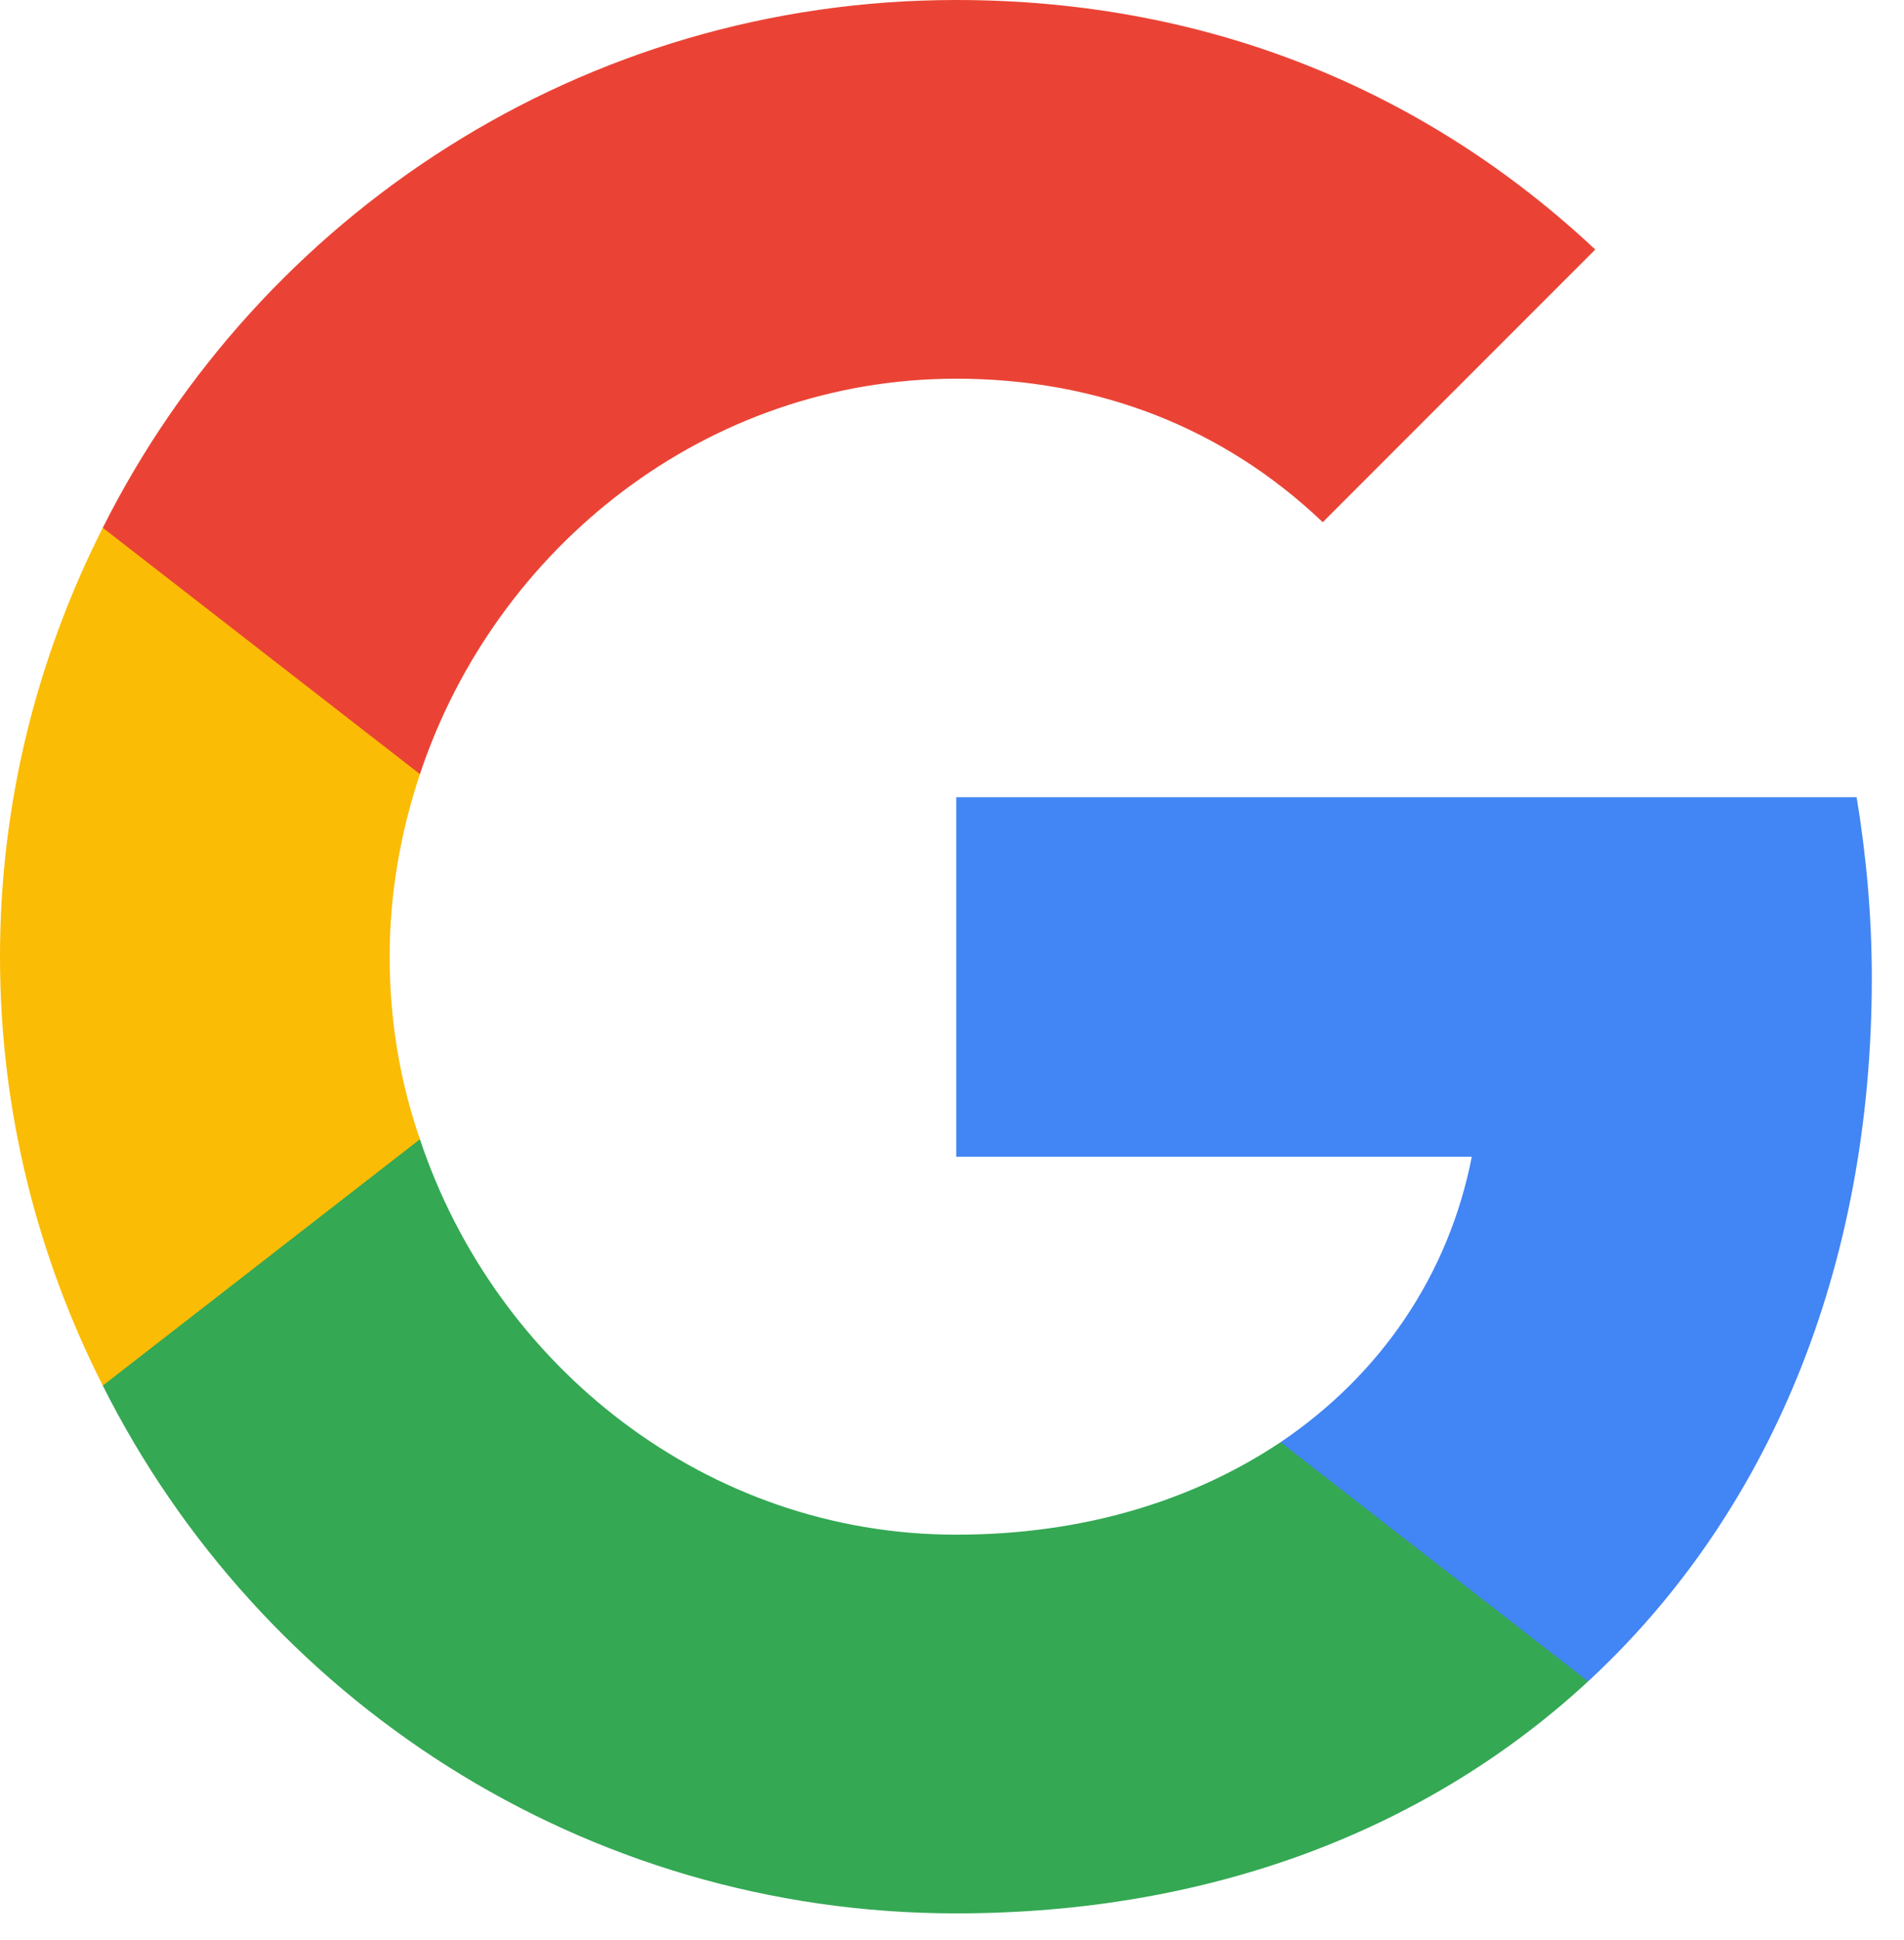
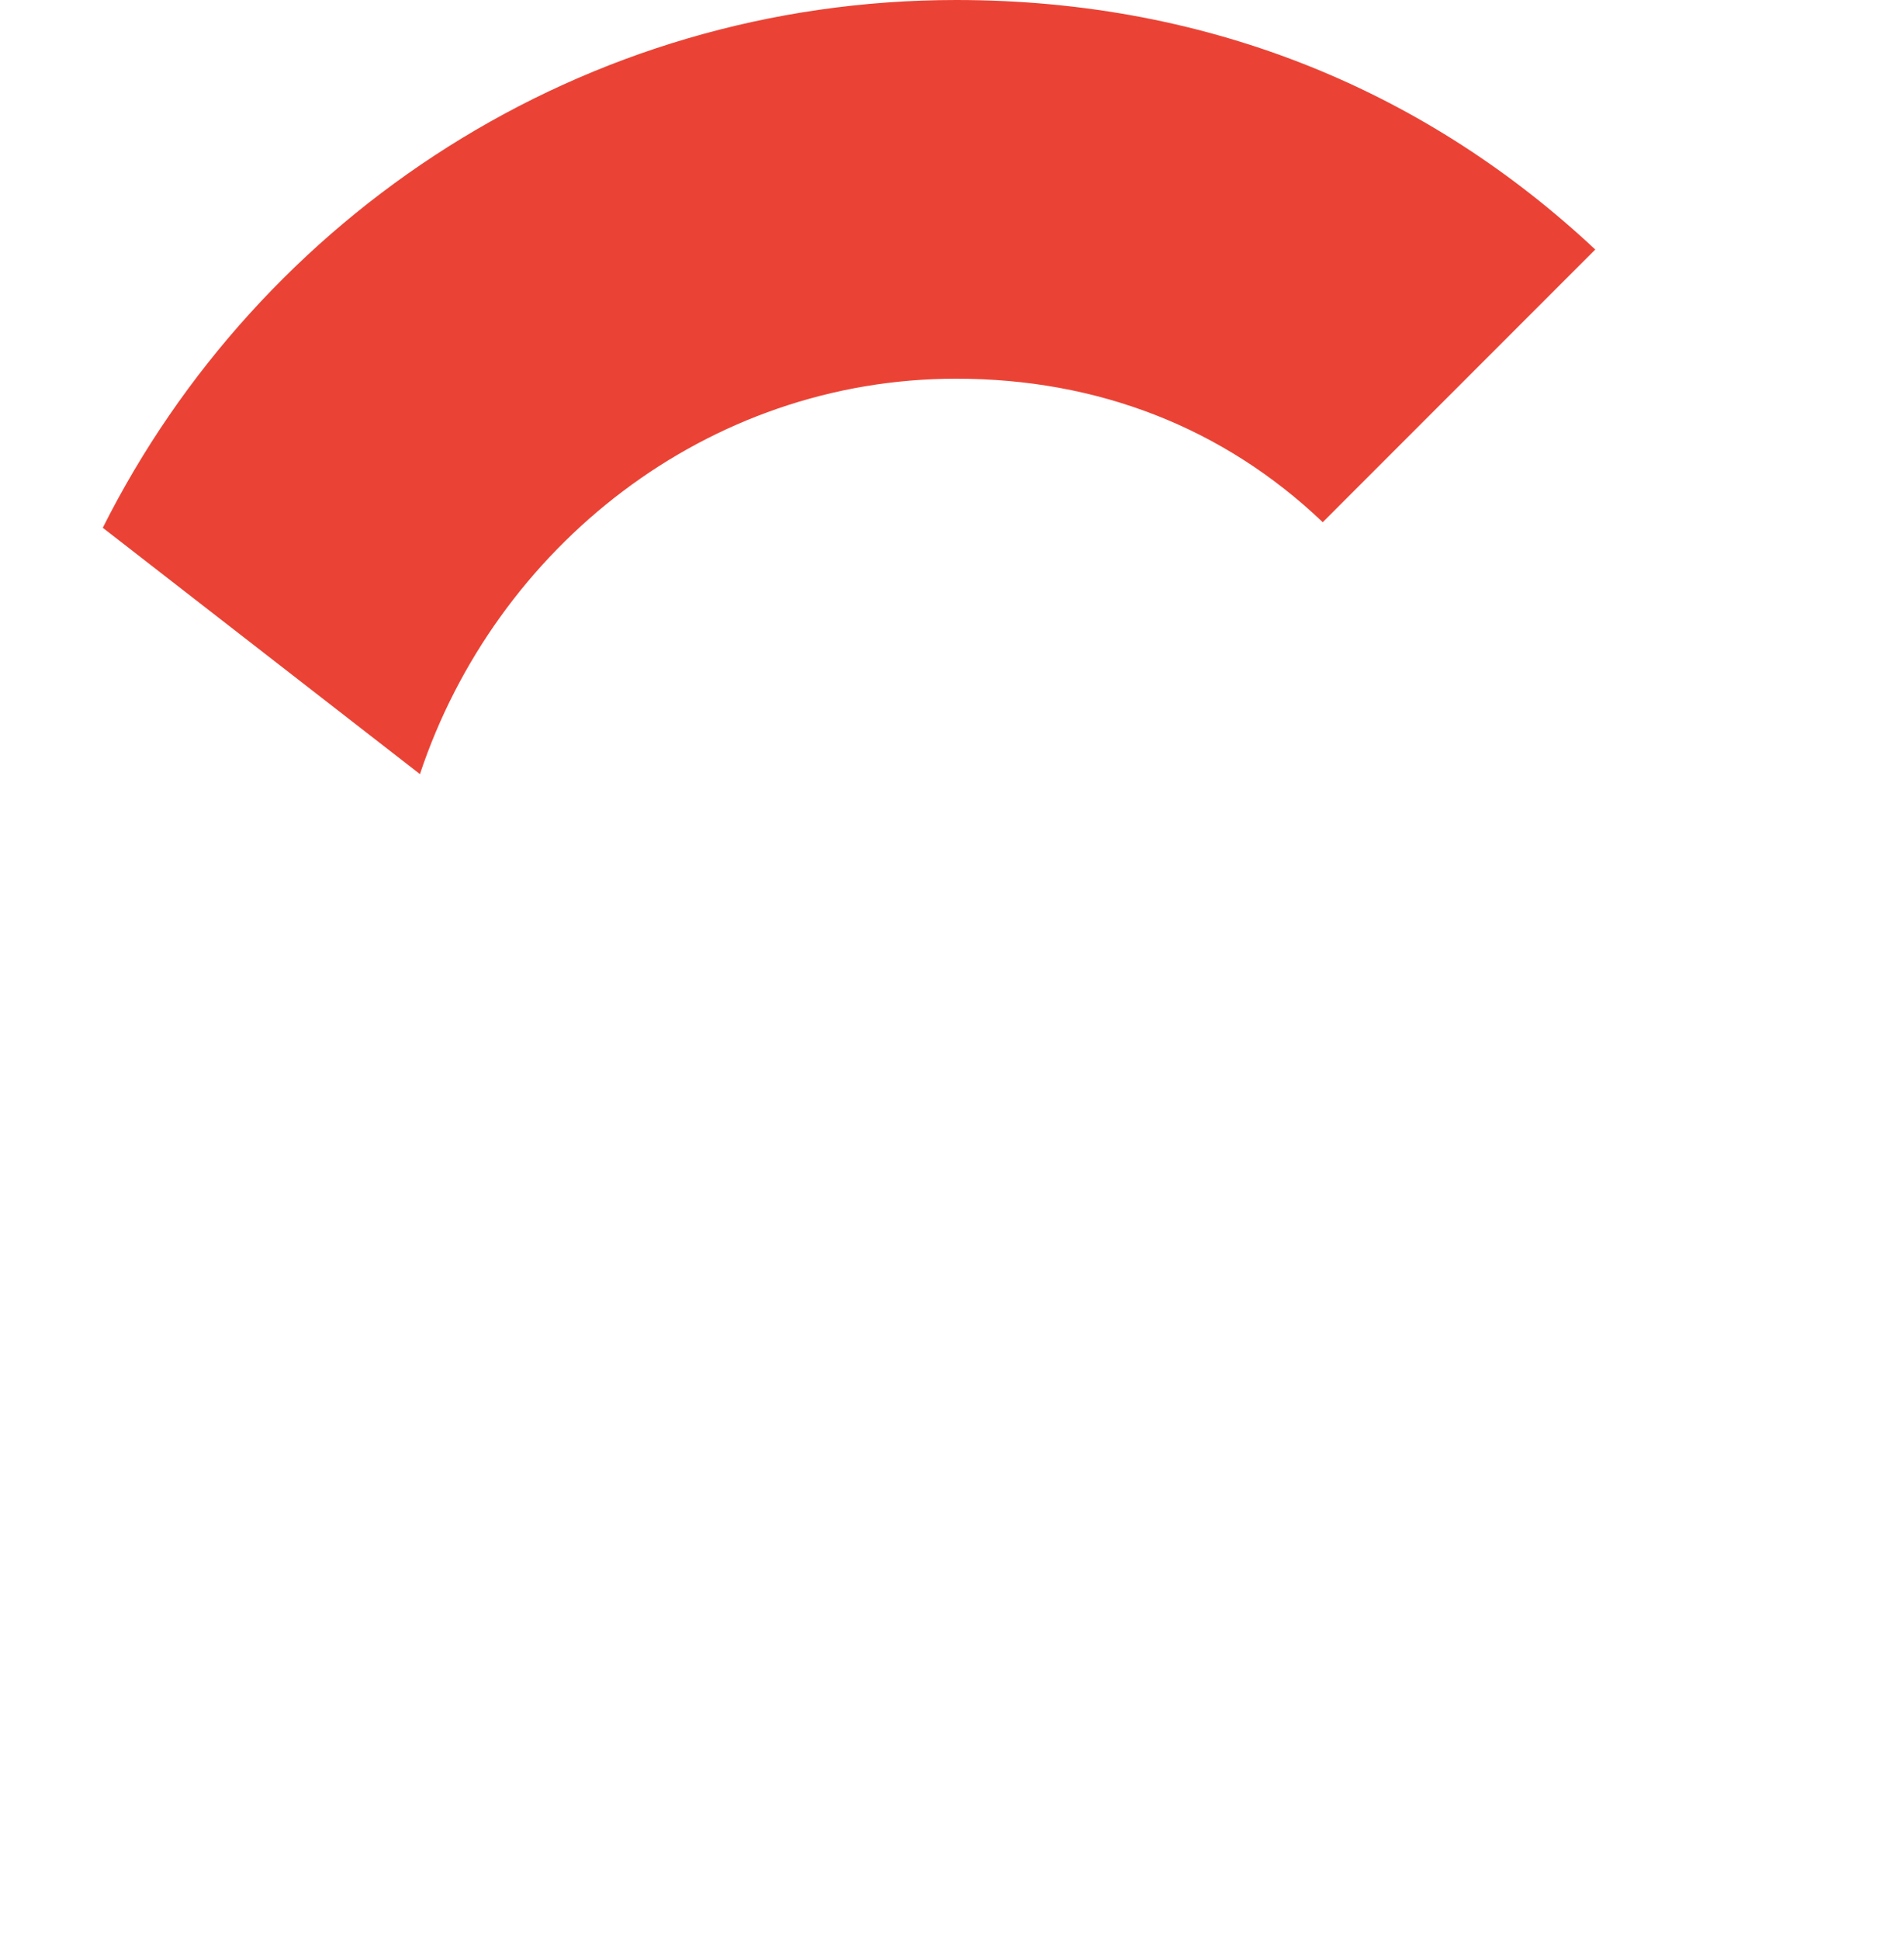
<svg xmlns="http://www.w3.org/2000/svg" width="54" height="55" viewBox="0 0 54 55" fill="none">
-   <path d="M53.087 27.73C53.087 25.944 52.928 24.249 52.657 22.6H27.12V32.792H41.742C41.086 36.137 39.165 38.962 36.318 40.883V47.663H45.041C50.149 42.939 53.087 35.979 53.087 27.73Z" fill="#4285F4" />
-   <path d="M27.119 54.239C34.442 54.239 40.566 51.798 45.041 47.663L36.318 40.883C33.877 42.51 30.781 43.504 27.119 43.504C20.046 43.504 14.057 38.736 11.91 32.295H2.915V39.278C7.367 48.137 16.52 54.239 27.119 54.239Z" fill="#34A853" />
-   <path d="M11.91 32.295C11.345 30.668 11.051 28.927 11.051 27.119C11.051 25.312 11.368 23.571 11.91 21.944V14.961H2.915C1.062 18.622 0 22.735 0 27.119C0 31.504 1.062 35.617 2.915 39.278L11.91 32.295Z" fill="#FBBC05" />
  <path d="M27.119 10.735C31.12 10.735 34.69 12.113 37.515 14.803L45.244 7.074C40.566 2.689 34.442 0 27.119 0C16.52 0 7.367 6.102 2.915 14.961L11.91 21.944C14.057 15.503 20.046 10.735 27.119 10.735Z" fill="#EA4335" />
</svg>